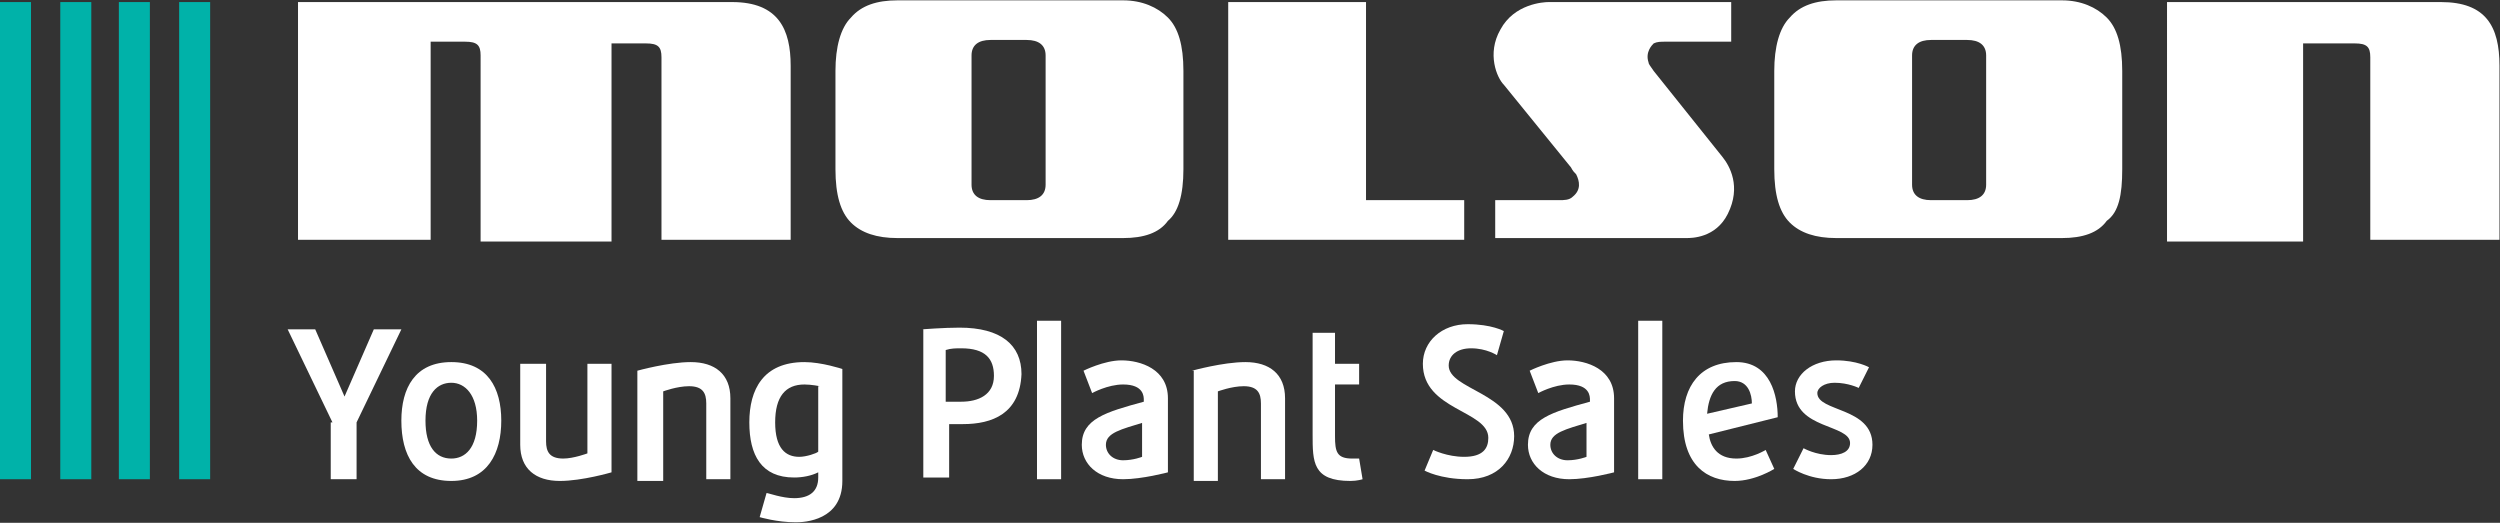
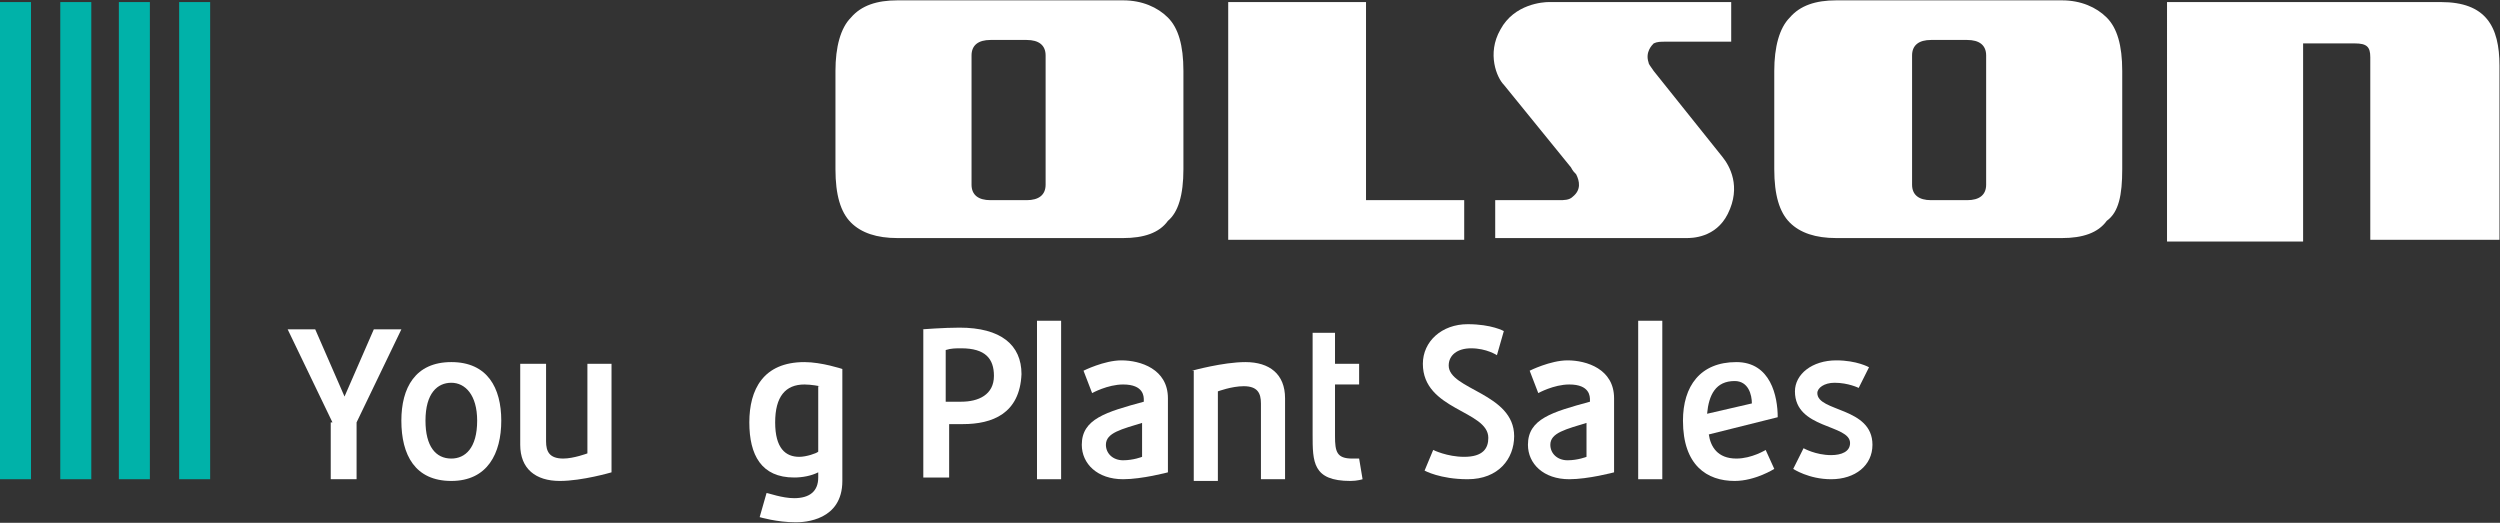
<svg xmlns="http://www.w3.org/2000/svg" version="1.1" id="Layer_3" x="0px" y="0px" style="enable-background:new 0 0 274 61;" xml:space="preserve" viewBox="0 11.38 145.13 30.35">
  <rect x="0" y="11.38" width="145.13" height="30.35" fill="#333333" stroke="none" />
  <style type="text/css"> .st0{fill:#00B2A9;} .st1{fill:#FFFFFF;} </style>
  <g>
    <g>
      <g>
        <rect y="11.5" class="st0" width="1.8" height="27.7" />
      </g>
    </g>
    <g>
      <g>
        <rect x="3.5" y="11.5" class="st0" width="1.8" height="27.7" />
      </g>
    </g>
    <g>
      <g>
        <rect x="6.9" y="11.5" class="st0" width="1.8" height="27.7" />
      </g>
    </g>
    <g>
      <g>
        <rect x="10.4" y="11.5" class="st0" width="1.8" height="27.7" />
      </g>
    </g>
    <g>
      <g>
-         <path class="st1" d="M38.4,25.3V14.7c0-0.6-0.2-0.8-0.9-0.8h-2v11.5h0h-7.6V14.6c0-0.6-0.2-0.8-0.9-0.8h-2v11.5h-7.7V11.5h25.2 c2.7,0,3.4,1.6,3.4,3.7v10.1H38.4z" />
        <path class="st1" d="M60.7,22.1c0,0.6-0.4,0.9-1.1,0.9h-2.1c-0.7,0-1.1-0.3-1.1-0.9v-7.5c0-0.6,0.4-0.9,1.1-0.9h2.1 c0.7,0,1.1,0.3,1.1,0.9V22.1z M68.7,21.2v-5.7c0-1.5-0.3-2.5-0.9-3.1c-0.6-0.6-1.5-1-2.6-1H52.1c-1.2,0-2.1,0.3-2.7,1 c-0.6,0.6-0.9,1.7-0.9,3.1v5.7c0,1.5,0.3,2.5,0.9,3.1c0.6,0.6,1.5,0.9,2.7,0.9h13.1c1.2,0,2.1-0.3,2.6-1 C68.4,23.7,68.7,22.7,68.7,21.2z" />
        <path class="st1" d="M71.3,25.3V11.5h8V23H85v2.3L71.3,25.3z" />
        <path class="st1" d="M100.5,13.8h-3.8c-0.3,0-0.5,0-0.7,0.1c-0.1,0.1-0.5,0.5-0.3,1.1c0,0.1,0.1,0.2,0.3,0.5l4,5 c0.4,0.5,1.1,1.7,0.3,3.3c-0.7,1.4-2.1,1.4-2.4,1.4H86.8V23h3.7c0.3,0,0.6,0,0.8-0.2c0.5-0.4,0.4-0.9,0.2-1.3 c-0.1-0.1-0.2-0.2-0.3-0.4l-3.9-4.8c-0.4-0.4-1-1.8-0.2-3.2c0.8-1.5,2.5-1.6,2.8-1.6h10.6V13.8z" />
        <path class="st1" d="M115.3,22.1c0,0.6-0.4,0.9-1.1,0.9h-2.1c-0.7,0-1.1-0.3-1.1-0.9v-7.5c0-0.6,0.4-0.9,1.1-0.9h2.1 c0.7,0,1.1,0.3,1.1,0.9V22.1z M123.2,21.2v-5.7c0-1.5-0.3-2.5-0.9-3.1c-0.6-0.6-1.5-1-2.6-1h-13.1c-1.2,0-2.1,0.3-2.7,1 c-0.6,0.6-0.9,1.7-0.9,3.1v5.7c0,1.5,0.3,2.5,0.9,3.1c0.6,0.6,1.5,0.9,2.7,0.9h13.1c1.2,0,2.1-0.3,2.6-1 C123,23.7,123.2,22.7,123.2,21.2z" />
        <path class="st1" d="M137.6,25.3V14.7c0-0.6-0.2-0.8-0.9-0.8h-3v11.5h-7.9V11.5h15.9c2.6,0,3.4,1.4,3.4,3.7v10.1H137.6z" />
      </g>
    </g>
    <g>
      <path class="st1" d="M19.3,35.9l-2.6-5.4h1.6l1.7,3.9l1.7-3.9h1.6l-2.6,5.4v3.3h-1.5V35.9z" />
      <path class="st1" d="M29.1,35.8c0,1.9-0.8,3.5-2.9,3.5c-2.1,0-2.9-1.5-2.9-3.5c0-1.9,0.8-3.4,2.9-3.4 C28.3,32.4,29.1,33.9,29.1,35.8z M26.2,33.6c-0.8,0-1.5,0.6-1.5,2.2c0,1.5,0.6,2.2,1.5,2.2c0.8,0,1.5-0.6,1.5-2.2 C27.7,34.3,27,33.6,26.2,33.6z" />
      <path class="st1" d="M30.3,32.5h1.4v4.5c0,0.6,0.2,1,1,1c0.6,0,1.4-0.3,1.4-0.3v-5.2h1.4v6.3c0,0-1.7,0.5-3,0.5 c-1.4,0-2.3-0.7-2.3-2.1V32.5z" />
-       <path class="st1" d="M37,32.9c0,0,1.8-0.5,3.1-0.5c1.4,0,2.3,0.7,2.3,2.1v4.7h-1.4v-4.4c0-0.6-0.2-1-1-1c-0.7,0-1.5,0.3-1.5,0.3 v5.2H37V32.9z" />
      <path class="st1" d="M44.5,40c0.1,0,0.9,0.3,1.6,0.3c0.9,0,1.4-0.4,1.4-1.2v-0.3c-0.4,0.2-0.9,0.3-1.4,0.3c-1.9,0-2.6-1.3-2.6-3.2 c0-1.9,0.8-3.5,3.2-3.5c1,0,2.2,0.4,2.2,0.4v6.5c0,2.3-2.2,2.4-2.7,2.4c-1.1,0-2.1-0.3-2.1-0.3L44.5,40z M47.6,33.8 c0,0-0.5-0.1-0.9-0.1c-1.1,0-1.7,0.7-1.7,2.2c0,1.5,0.6,2,1.4,2c0.4,0,1-0.2,1.1-0.3V33.8z" />
      <path class="st1" d="M53.5,30.5c0,0,1.3-0.1,2.2-0.1c2.4,0,3.6,1,3.6,2.7c-0.1,2.3-1.7,2.9-3.4,2.9c-0.3,0-0.7,0-0.8,0v3.1h-1.5 V30.5z M54.9,34.7c0.1,0,0.5,0,0.9,0c1,0,1.9-0.4,1.9-1.5c0-1-0.5-1.6-1.9-1.6c-0.3,0-0.6,0-0.9,0.1V34.7z" />
      <path class="st1" d="M60.2,30h1.4v9.2h-1.4V30z" />
      <path class="st1" d="M62.9,32.9c0,0,1.2-0.6,2.2-0.6c1.1,0,2.7,0.5,2.7,2.2v4.3c0,0-1.5,0.4-2.6,0.4c-1.5,0-2.4-0.9-2.4-2 c0-1.5,1.4-1.9,3.6-2.5v-0.1c0-0.2,0-0.9-1.2-0.9c-0.9,0-1.8,0.5-1.8,0.5L62.9,32.9z M66.4,35.9c-1.3,0.4-2.2,0.6-2.2,1.3 c0,0.5,0.4,0.9,1,0.9c0.6,0,1.1-0.2,1.1-0.2V35.9z" />
      <path class="st1" d="M69.2,32.9c0,0,1.8-0.5,3.1-0.5c1.4,0,2.3,0.7,2.3,2.1v4.7h-1.4v-4.4c0-0.6-0.2-1-1-1c-0.7,0-1.5,0.3-1.5,0.3 v5.2h-1.4V32.9z" />
      <path class="st1" d="M76.1,30.7h1.4v1.8h1.4v1.2h-1.4v3c0,0.9,0.1,1.3,1,1.3c0.1,0,0.4,0,0.4,0l0.2,1.2c0,0-0.3,0.1-0.7,0.1 c-2.2,0-2.2-1.1-2.2-2.7V30.7z" />
      <path class="st1" d="M86.9,32c0,0-0.6-0.4-1.5-0.4c-0.8,0-1.3,0.4-1.3,1c0,1.4,3.8,1.6,3.8,4.1c0,1.3-0.9,2.5-2.7,2.5 c-1.6,0-2.5-0.5-2.5-0.5l0.5-1.2c0,0,0.8,0.4,1.8,0.4c1.1,0,1.4-0.5,1.4-1.1c0-1.6-3.8-1.6-3.8-4.3c0-1.3,1.1-2.3,2.6-2.3 c1.4,0,2.1,0.4,2.1,0.4L86.9,32z" />
      <path class="st1" d="M88.8,32.9c0,0,1.2-0.6,2.2-0.6c1.1,0,2.7,0.5,2.7,2.2v4.3c0,0-1.5,0.4-2.6,0.4c-1.5,0-2.4-0.9-2.4-2 c0-1.5,1.4-1.9,3.6-2.5v-0.1c0-0.2,0-0.9-1.2-0.9c-0.9,0-1.8,0.5-1.8,0.5L88.8,32.9z M92.2,35.9c-1.3,0.4-2.2,0.6-2.2,1.3 c0,0.5,0.4,0.9,1,0.9c0.6,0,1.1-0.2,1.1-0.2V35.9z" />
      <path class="st1" d="M95.1,30h1.4v9.2h-1.4V30z" />
      <path class="st1" d="M103,38.6c0,0-1.1,0.7-2.3,0.7c-1.6,0-3-0.9-3-3.5c0-2,1-3.4,3.1-3.4c2,0,2.4,2,2.4,3.2l-4,1 c0.1,0.7,0.5,1.4,1.6,1.4c0.9,0,1.7-0.5,1.7-0.5L103,38.6z M101.7,34.8c0-0.5-0.2-1.3-1-1.3c-1.1,0-1.5,0.8-1.6,1.9L101.7,34.8z" />
      <path class="st1" d="M107.9,33.9c0,0-0.6-0.3-1.4-0.3c-0.6,0-1,0.3-1,0.6c0,1.1,3.2,0.8,3.2,3c0,1.2-1,2-2.4,2 c-1.3,0-2.2-0.6-2.2-0.6l0.6-1.2c0,0,0.7,0.4,1.6,0.4c0.6,0,1.1-0.2,1.1-0.7c0-1.1-3.2-0.8-3.2-3c0-1,1-1.8,2.4-1.8 c1.2,0,1.9,0.4,1.9,0.4L107.9,33.9z" />
    </g>
  </g>
</svg>